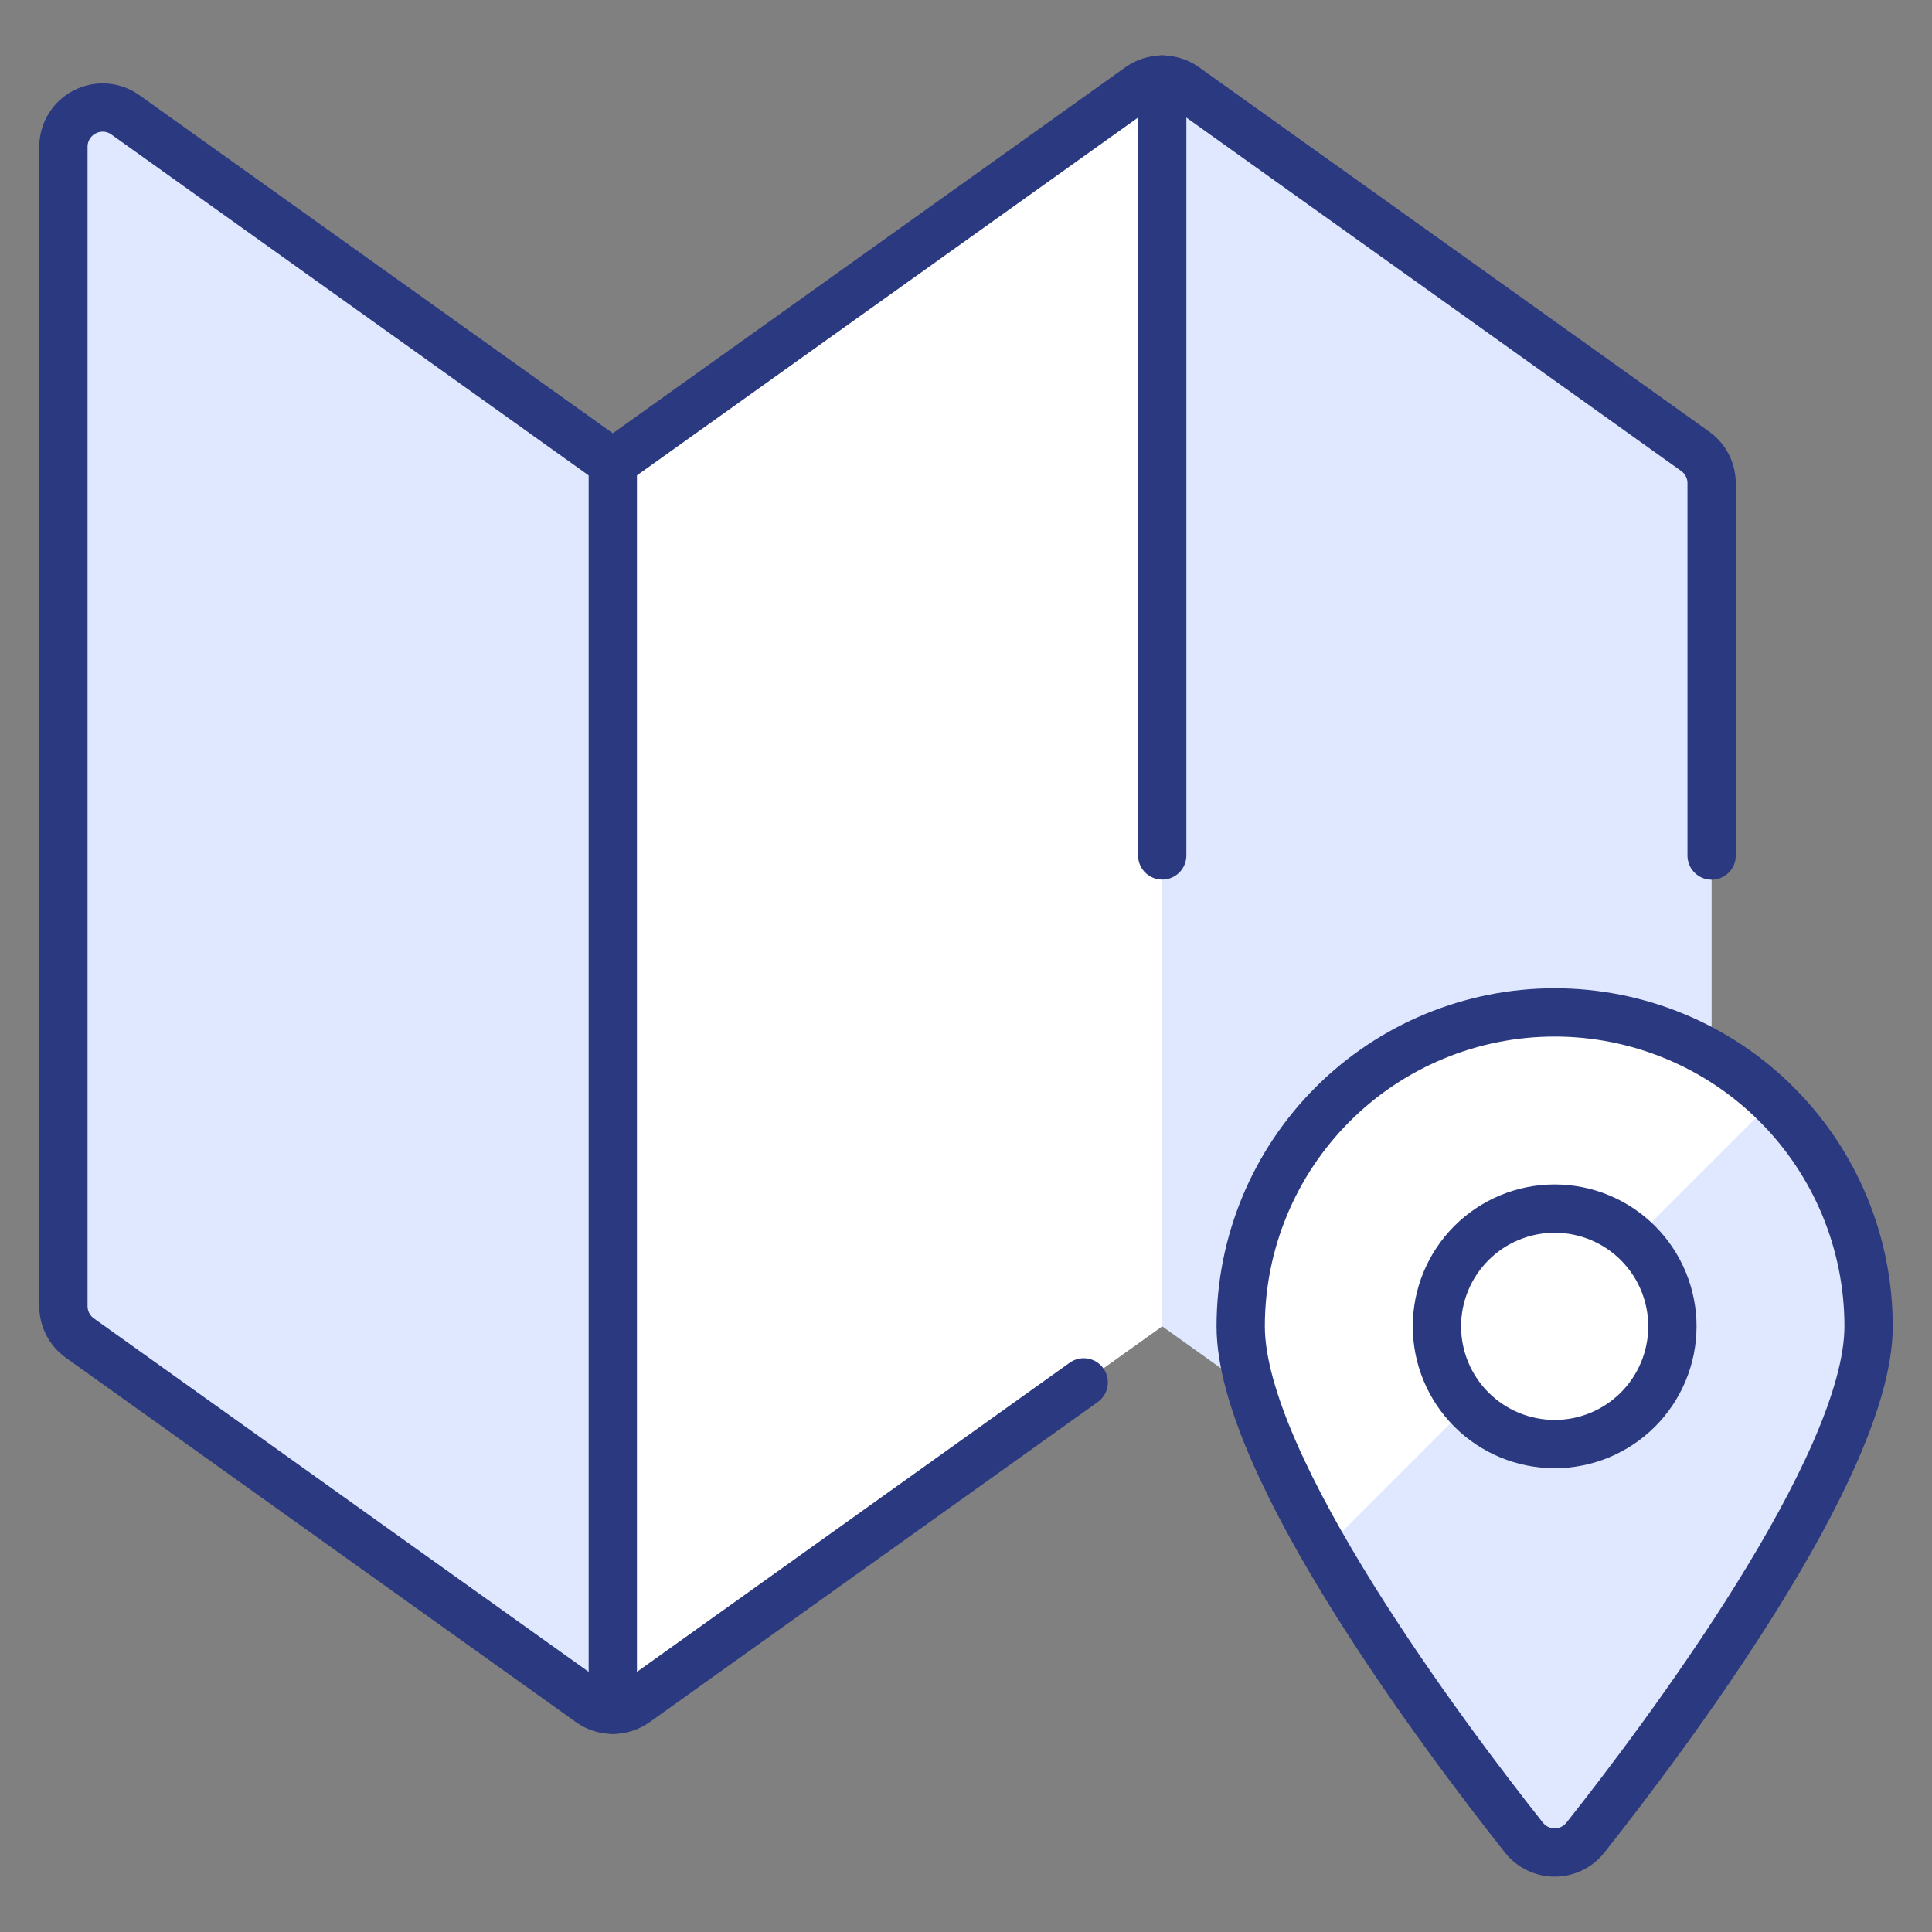
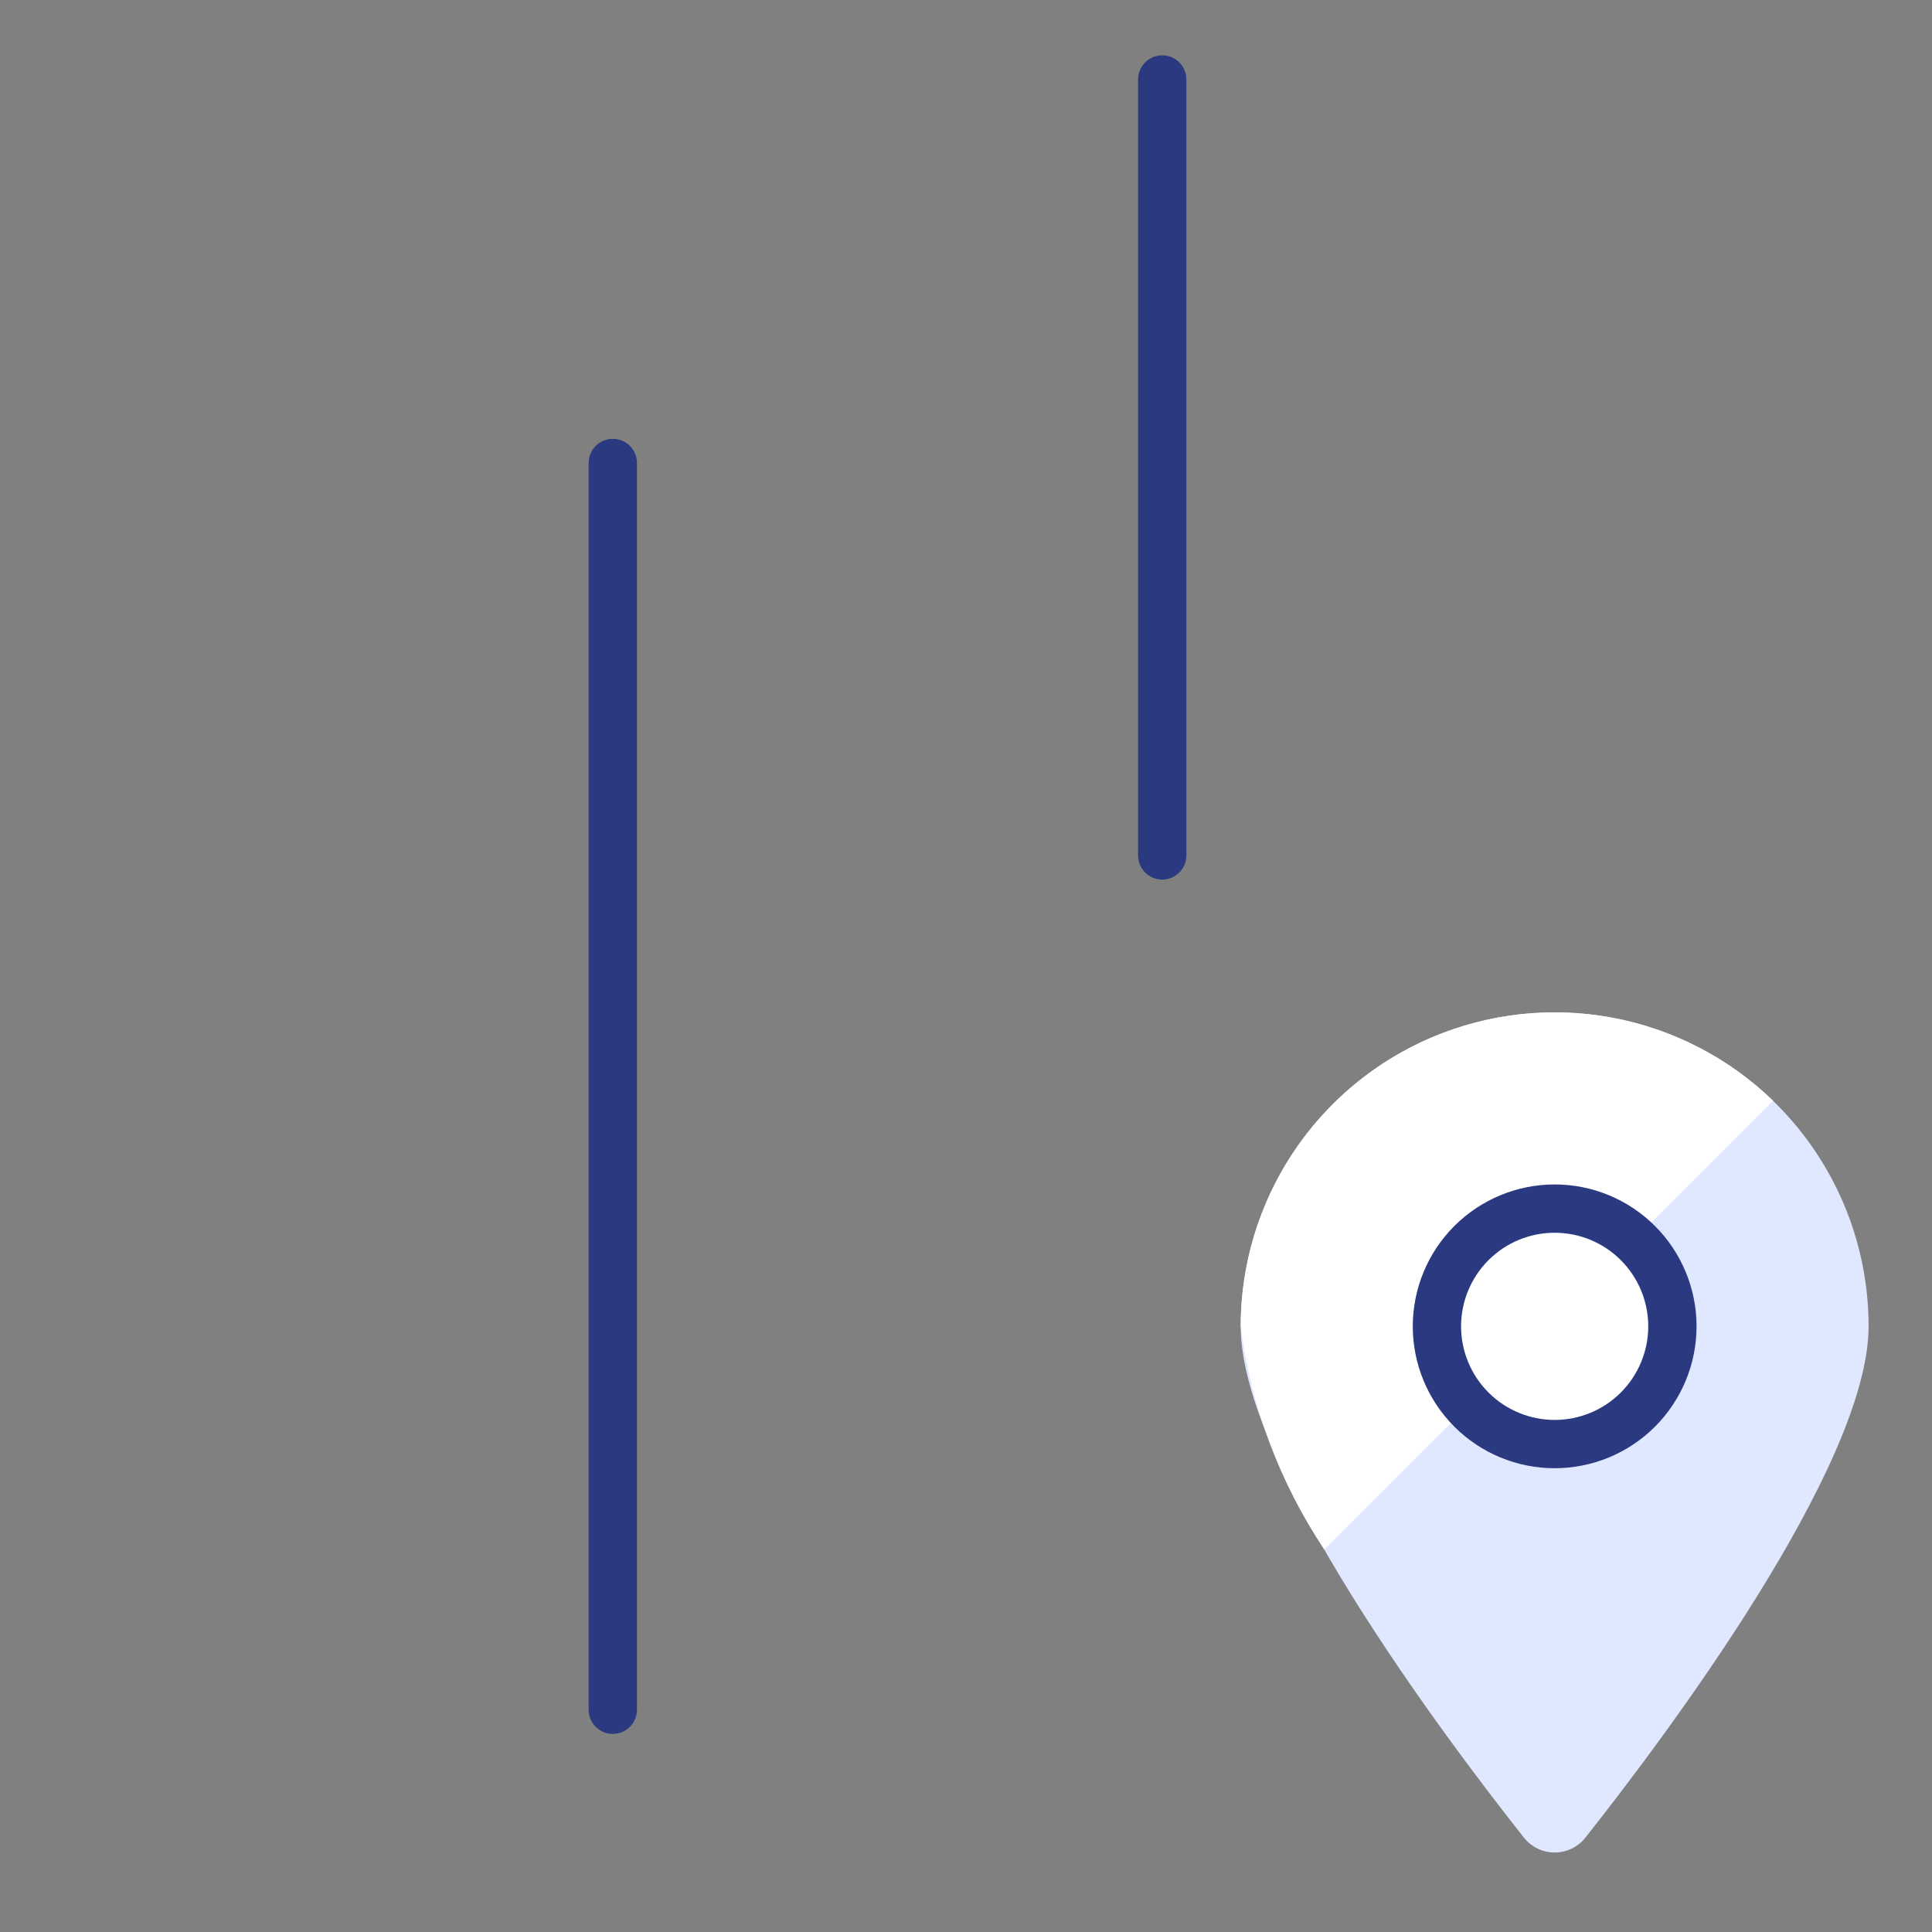
<svg xmlns="http://www.w3.org/2000/svg" width="60" height="60" viewBox="0 0 60 60" fill="none">
  <rect x="0" y="0" width="60" height="60" fill="#808080" stroke="none" />
-   <path d="M35.384 2.7L19.031 14.378V53.098C19.285 53.098 19.534 53.019 19.741 52.871L36.094 41.191V2.468C35.839 2.47 35.591 2.551 35.384 2.7Z" fill="white" />
-   <path d="M3.897 3.565C3.715 3.435 3.5 3.357 3.276 3.341C3.053 3.325 2.829 3.37 2.63 3.473C2.431 3.575 2.263 3.731 2.147 3.922C2.03 4.113 1.969 4.333 1.969 4.557V40.562C1.969 40.756 2.015 40.947 2.103 41.119C2.192 41.292 2.32 41.441 2.478 41.554L18.322 52.871C18.529 53.019 18.777 53.098 19.031 53.098V14.378L3.897 3.565Z" fill="#E0E8FF" />
-   <path d="M52.647 14.012L36.803 2.7C36.597 2.551 36.349 2.47 36.094 2.468V41.191L51.228 52.001C51.41 52.131 51.625 52.209 51.849 52.225C52.072 52.242 52.296 52.196 52.495 52.093C52.694 51.991 52.861 51.836 52.978 51.644C53.095 51.453 53.156 51.233 53.156 51.009V15.005C53.156 14.81 53.11 14.619 53.022 14.447C52.933 14.274 52.804 14.125 52.647 14.012Z" fill="#E0E8FF" />
  <path d="M19.031 14.378V53.098" stroke="#2B3980" stroke-width="1.5" stroke-linecap="round" stroke-linejoin="round" />
  <path d="M36.094 26.566V2.468" stroke="#2B3980" stroke-width="1.5" stroke-linecap="round" stroke-linejoin="round" />
-   <path d="M33.656 42.931L19.741 52.871C19.534 53.019 19.286 53.099 19.031 53.099C18.777 53.099 18.529 53.019 18.322 52.871L2.478 41.554C2.32 41.441 2.192 41.292 2.103 41.119C2.015 40.947 1.969 40.756 1.969 40.562V4.557C1.969 4.333 2.031 4.114 2.148 3.923C2.265 3.732 2.432 3.577 2.631 3.475C2.83 3.372 3.054 3.327 3.277 3.343C3.5 3.36 3.715 3.437 3.897 3.568L19.031 14.378L35.384 2.7C35.591 2.552 35.839 2.472 36.094 2.472C36.348 2.472 36.596 2.552 36.803 2.7L52.647 14.017C52.804 14.13 52.933 14.279 53.022 14.452C53.11 14.624 53.156 14.815 53.156 15.009V26.57" stroke="#2B3980" stroke-width="1.5" stroke-linecap="round" stroke-linejoin="round" />
  <path d="M48.281 31.441C50.867 31.441 53.347 32.468 55.175 34.296C57.004 36.125 58.031 38.605 58.031 41.191C58.031 45.532 51.694 53.963 49.237 57.068C49.123 57.212 48.977 57.329 48.812 57.409C48.647 57.489 48.465 57.531 48.281 57.531C48.097 57.531 47.916 57.489 47.751 57.409C47.585 57.329 47.44 57.212 47.326 57.068C44.869 53.963 38.531 45.532 38.531 41.191C38.531 38.605 39.559 36.125 41.387 34.296C43.215 32.468 45.695 31.441 48.281 31.441Z" fill="#E0E8FF" />
  <path d="M55.065 34.185C53.689 32.853 51.951 31.955 50.068 31.604C48.186 31.253 46.241 31.464 44.477 32.211C42.714 32.958 41.209 34.208 40.152 35.805C39.095 37.402 38.531 39.275 38.531 41.191C38.85 43.671 39.739 46.043 41.127 48.123L55.065 34.185Z" fill="white" />
-   <path d="M48.281 31.441C50.867 31.441 53.347 32.468 55.175 34.296C57.004 36.125 58.031 38.605 58.031 41.191C58.031 45.532 51.694 53.963 49.237 57.068C49.123 57.212 48.977 57.329 48.812 57.409C48.647 57.489 48.465 57.531 48.281 57.531C48.097 57.531 47.916 57.489 47.751 57.409C47.585 57.329 47.44 57.212 47.326 57.068C44.869 53.963 38.531 45.532 38.531 41.191C38.531 38.605 39.559 36.125 41.387 34.296C43.215 32.468 45.695 31.441 48.281 31.441Z" stroke="#2B3980" stroke-width="1.5" stroke-linecap="round" stroke-linejoin="round" />
  <path d="M44.625 41.191C44.625 42.16 45.01 43.09 45.696 43.776C46.382 44.462 47.312 44.847 48.281 44.847C49.251 44.847 50.181 44.462 50.867 43.776C51.552 43.09 51.938 42.16 51.938 41.191C51.938 40.221 51.552 39.291 50.867 38.605C50.181 37.919 49.251 37.534 48.281 37.534C47.312 37.534 46.382 37.919 45.696 38.605C45.01 39.291 44.625 40.221 44.625 41.191Z" fill="white" stroke="#2B3980" stroke-width="1.5" stroke-linecap="round" stroke-linejoin="round" />
</svg>